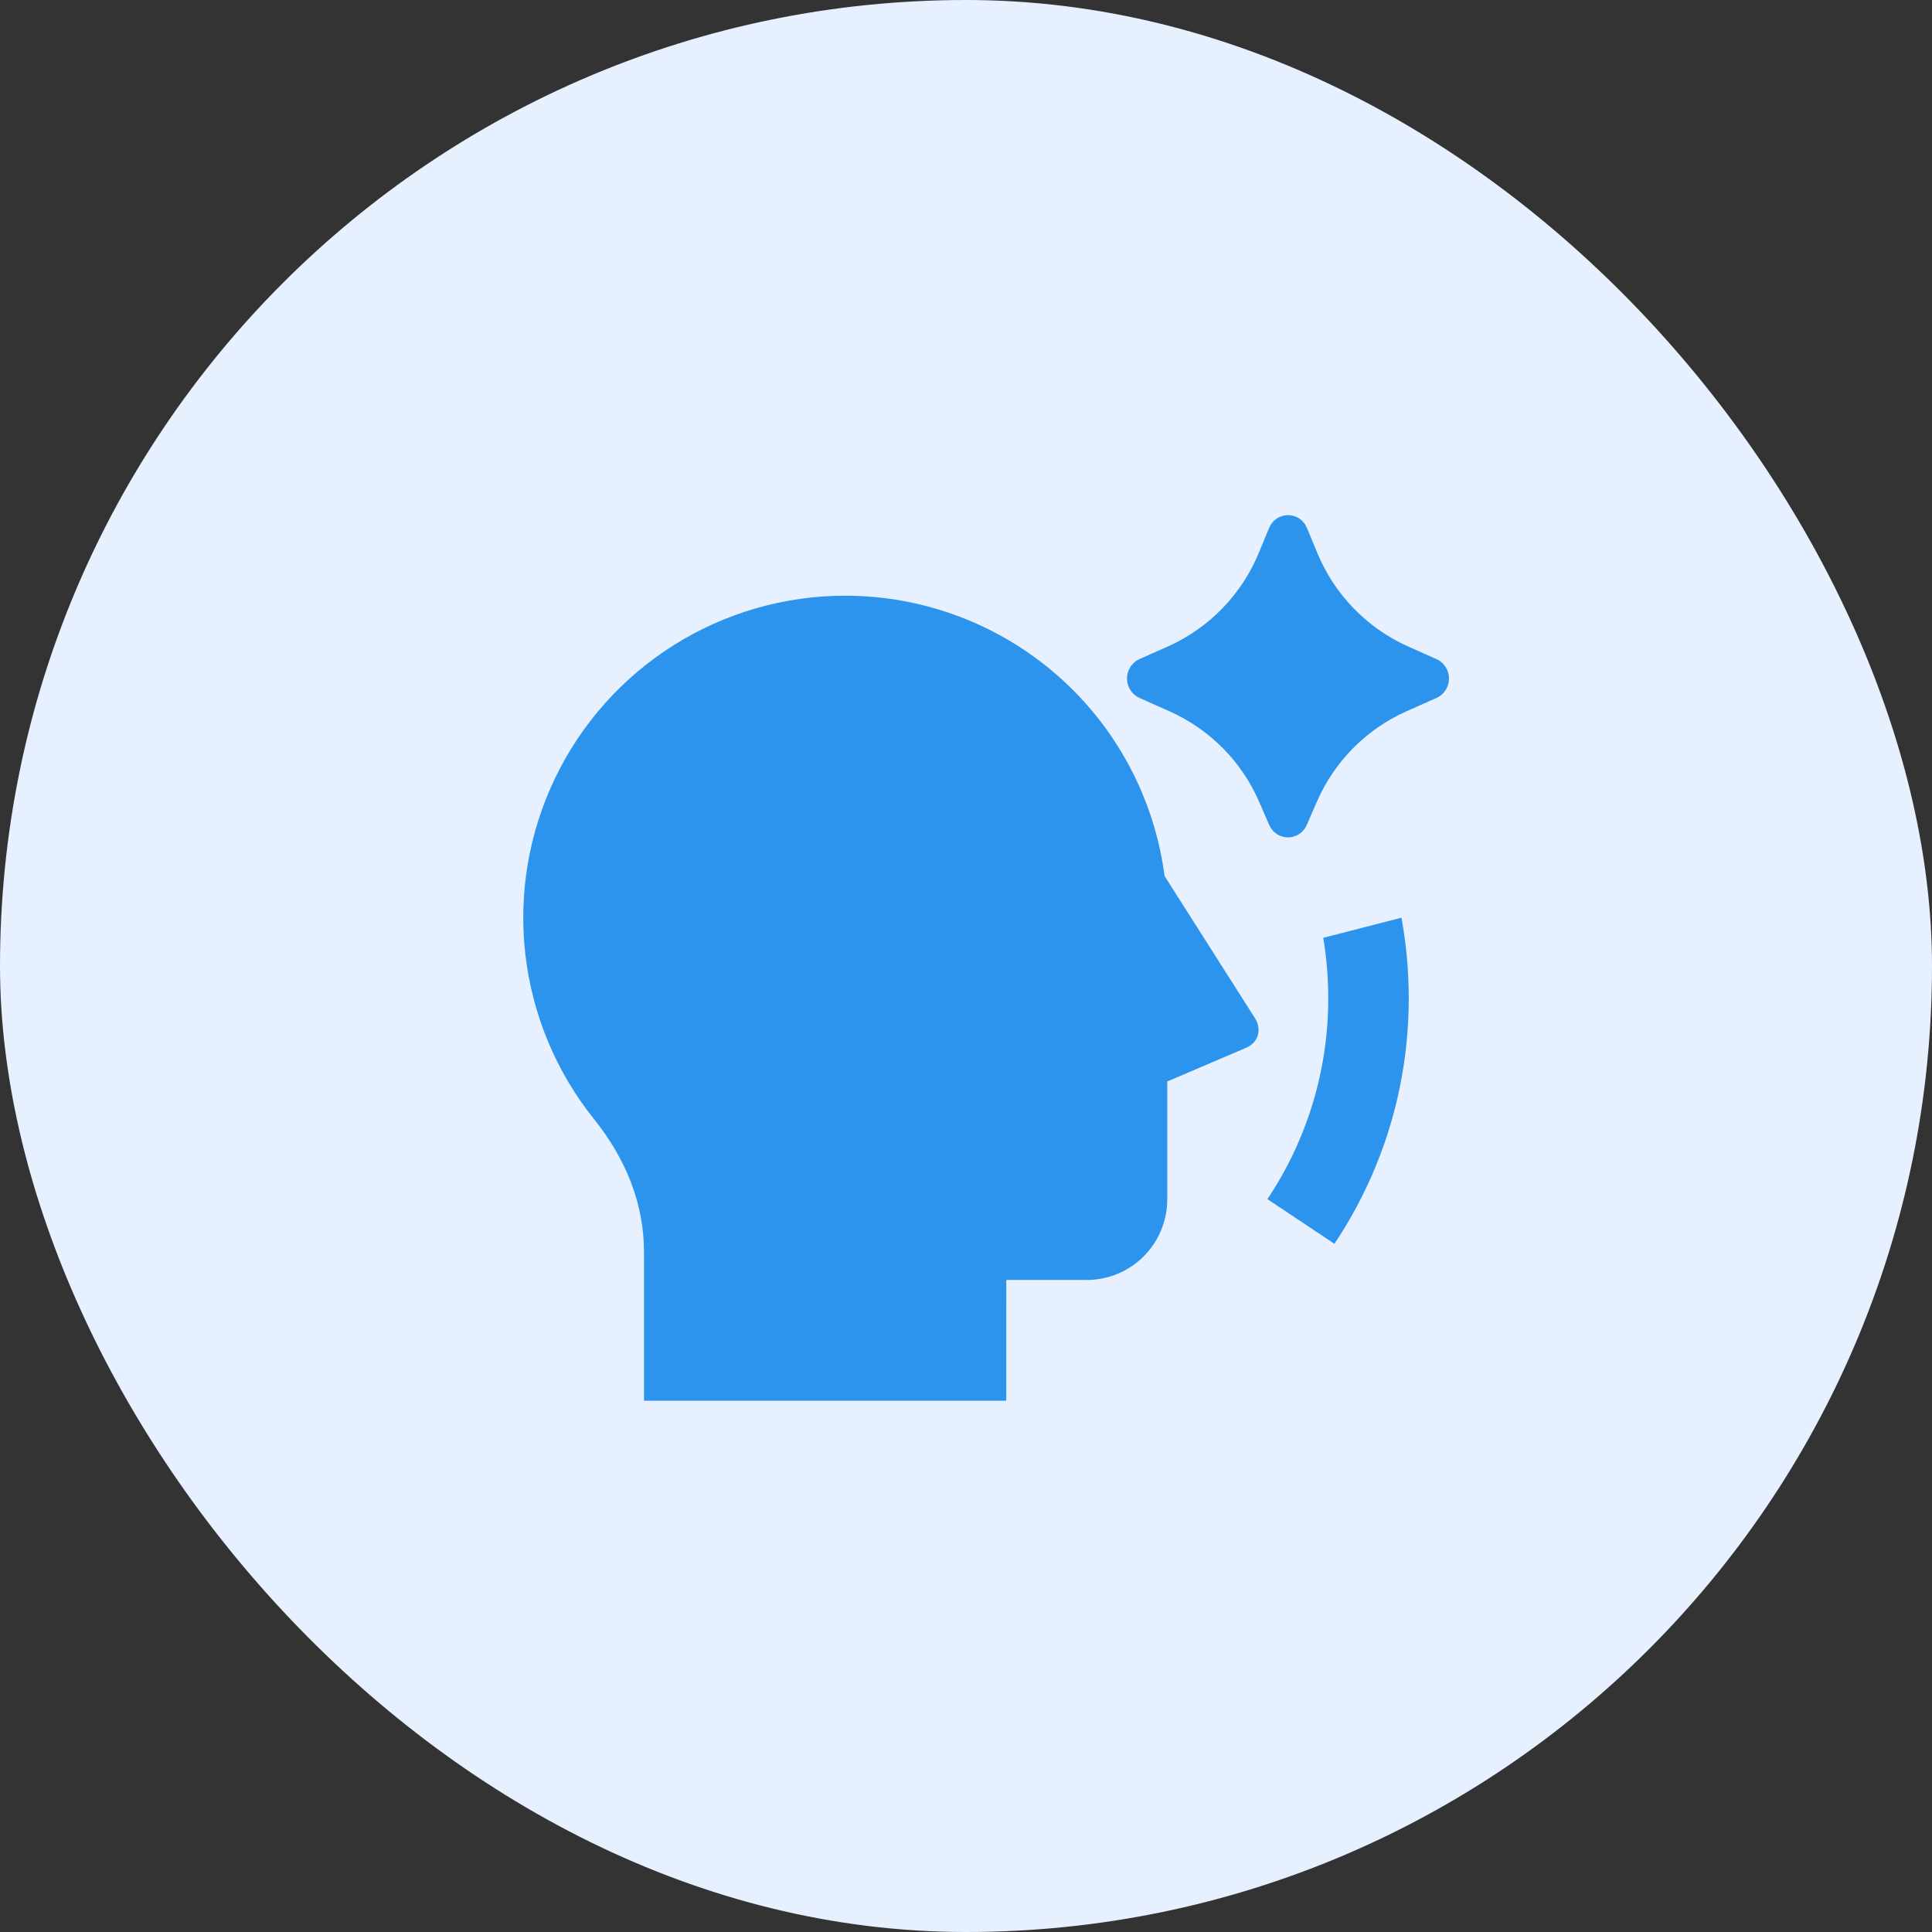
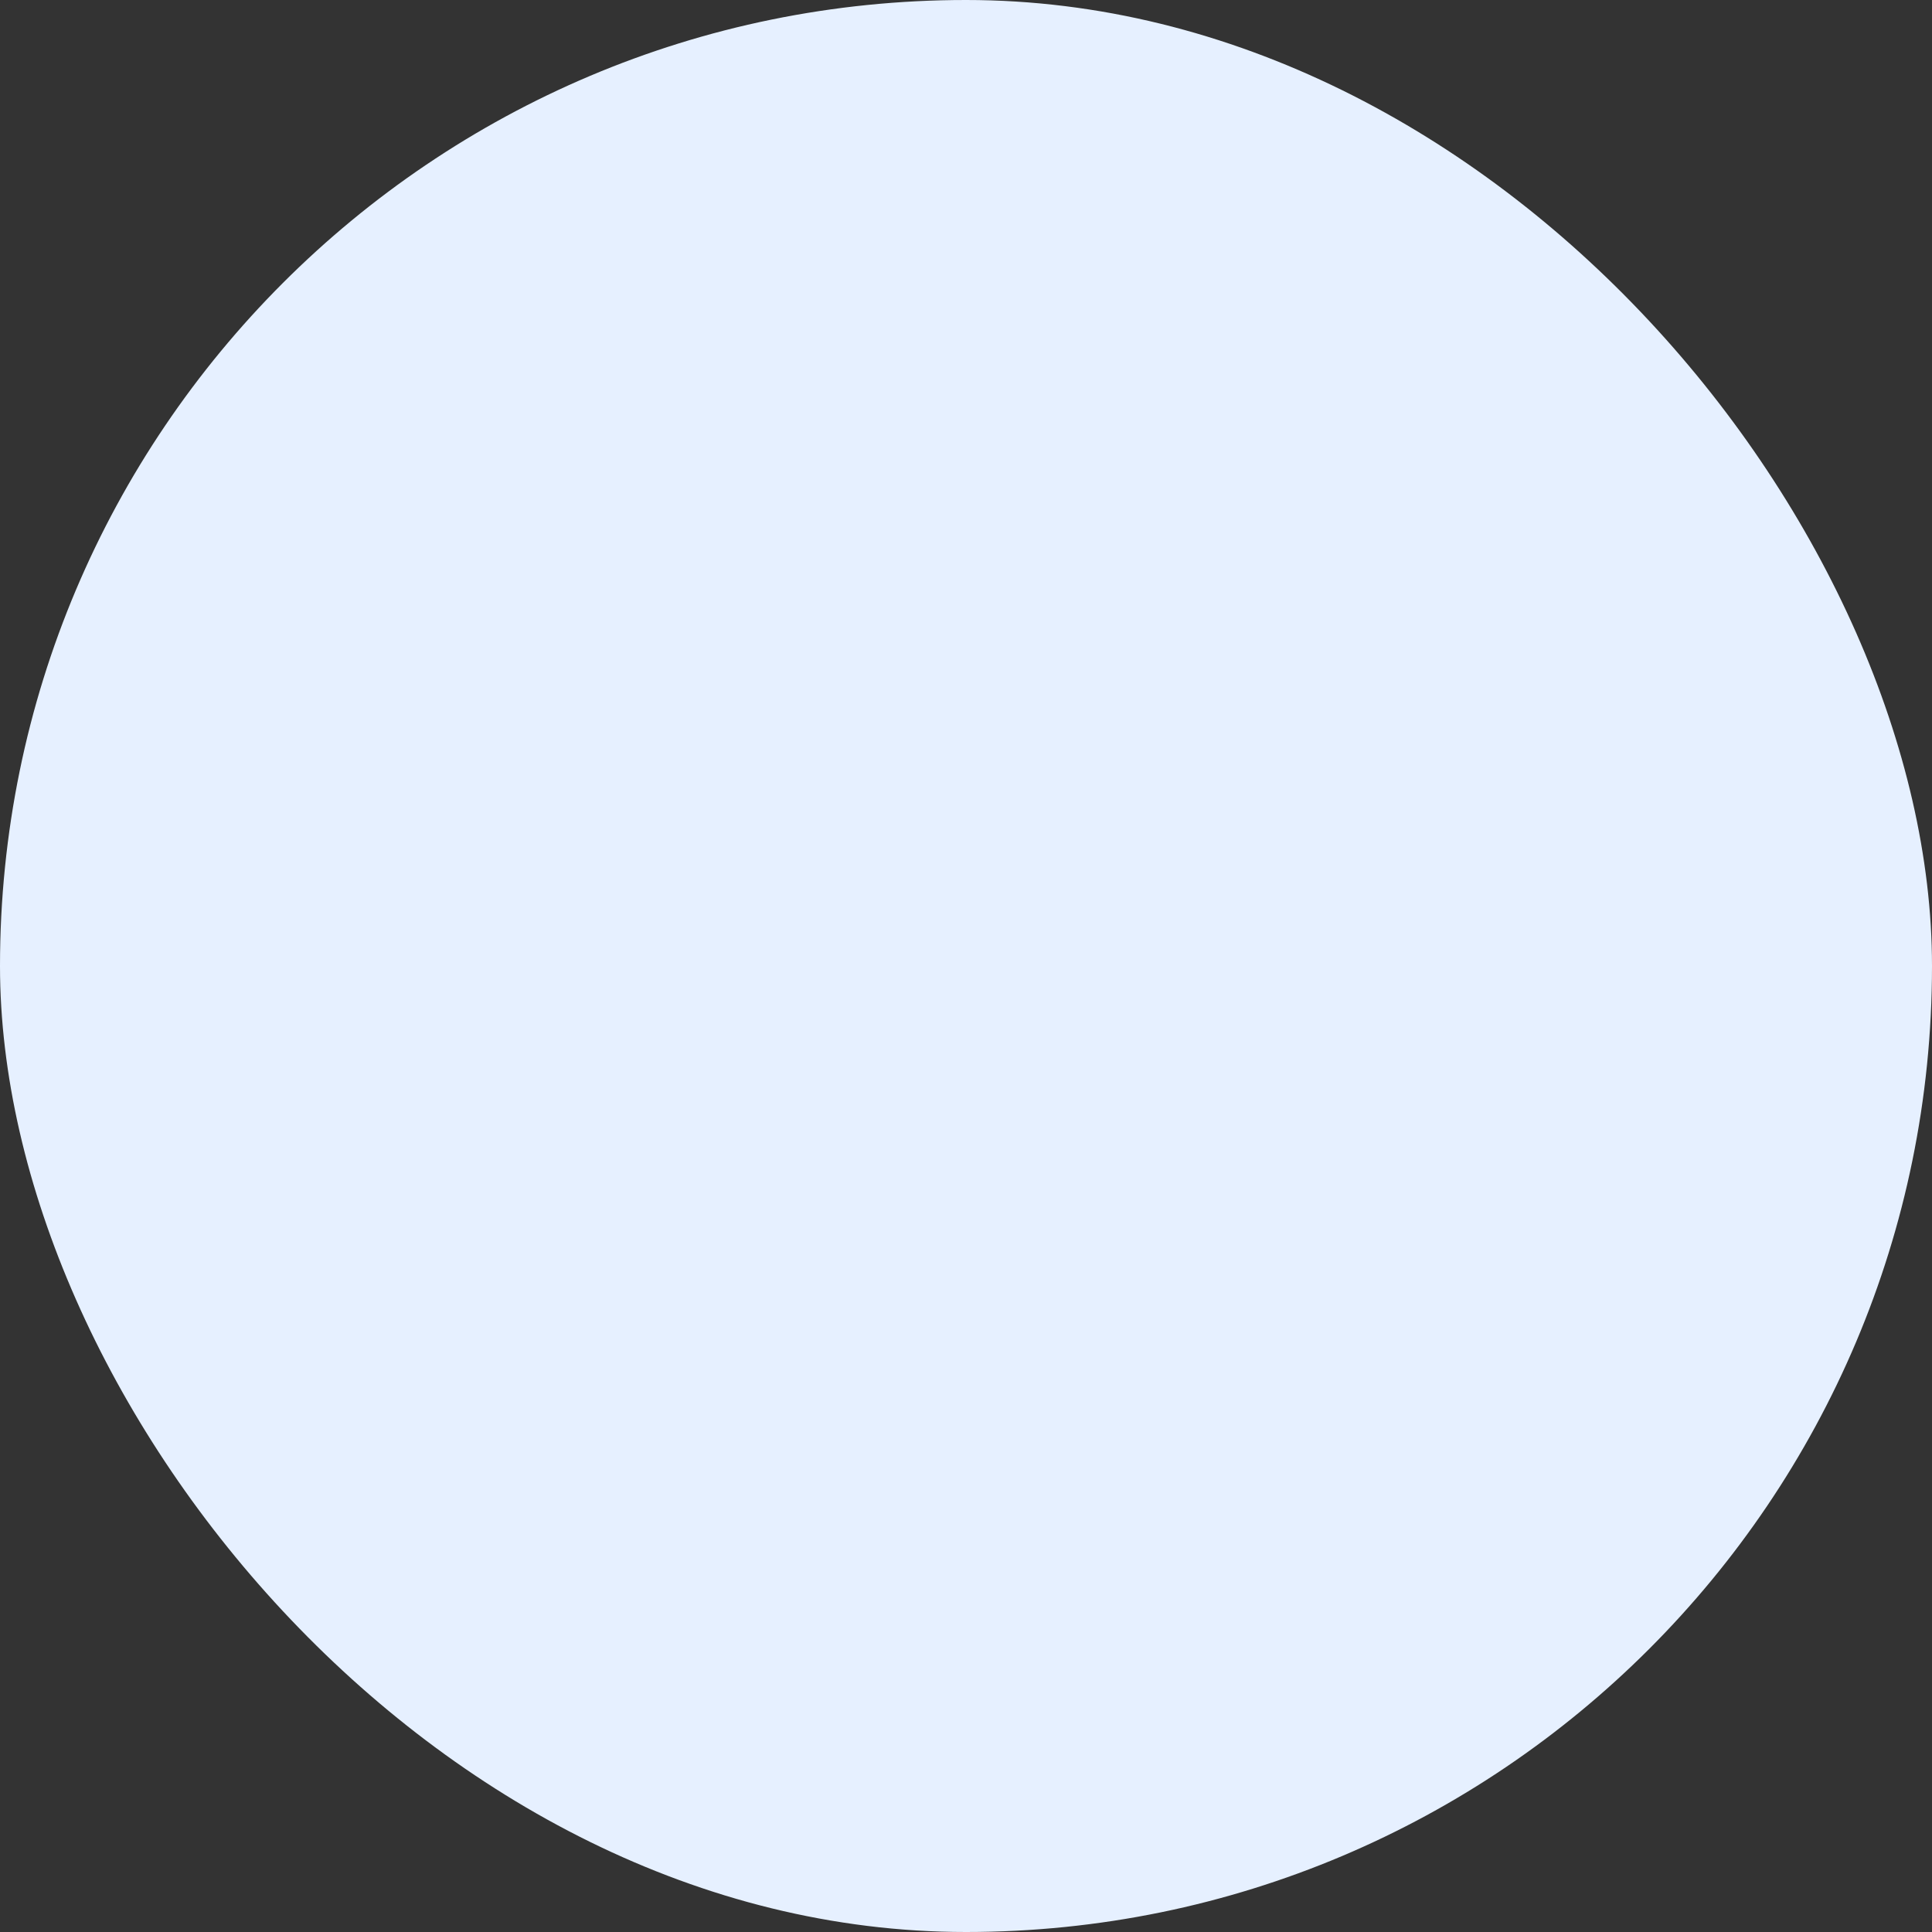
<svg xmlns="http://www.w3.org/2000/svg" width="60" height="60" viewBox="0 0 60 60" fill="none">
  <rect x="0" y="0" width="60" height="60" fill="#333333" stroke="none" />
  <rect width="60" height="60" rx="30" fill="#E6F0FF" />
  <g clip-path="url(#clip0_3459_5773)">
    <path d="M40.891 24.91L40.584 25.617C40.535 25.733 40.454 25.831 40.35 25.9C40.247 25.969 40.125 26.006 40 26.006C39.875 26.006 39.753 25.969 39.649 25.9C39.545 25.831 39.464 25.733 39.416 25.617L39.108 24.91C38.568 23.658 37.578 22.655 36.334 22.097L35.385 21.674C35.27 21.621 35.172 21.536 35.104 21.429C35.035 21.323 34.999 21.198 34.999 21.072C34.999 20.945 35.035 20.821 35.104 20.714C35.172 20.608 35.27 20.523 35.385 20.47L36.281 20.071C37.556 19.498 38.564 18.457 39.095 17.164L39.412 16.4C39.459 16.282 39.54 16.18 39.645 16.108C39.75 16.037 39.874 15.998 40.001 15.998C40.128 15.998 40.252 16.037 40.357 16.108C40.462 16.18 40.543 16.282 40.59 16.4L40.906 17.162C41.437 18.456 42.443 19.497 43.718 20.071L44.616 20.471C44.731 20.524 44.828 20.609 44.896 20.716C44.964 20.822 45 20.946 45 21.072C45 21.199 44.964 21.323 44.896 21.429C44.828 21.536 44.731 21.62 44.616 21.674L43.666 22.096C42.422 22.654 41.432 23.658 40.892 24.91M26.25 18.5C28.678 18.5 31.024 19.383 32.849 20.985C34.673 22.587 35.853 24.798 36.167 27.206L38.98 31.63C39.165 31.921 39.127 32.355 38.699 32.54L36.25 33.587V37.25C36.25 37.913 35.986 38.549 35.517 39.018C35.049 39.486 34.413 39.75 33.75 39.75H31.251L31.25 43.5H20V38.882C20 37.407 19.455 36.011 18.445 34.751C17.267 33.281 16.529 31.507 16.315 29.635C16.101 27.763 16.42 25.869 17.236 24.171C18.051 22.472 19.33 21.039 20.925 20.035C22.52 19.032 24.366 18.5 26.25 18.5ZM41.442 38.627L39.361 37.24C40.595 35.393 41.253 33.221 41.25 31C41.249 30.361 41.197 29.736 41.095 29.125L43.523 28.5C43.673 29.312 43.749 30.146 43.75 31C43.75 33.822 42.9 36.445 41.442 38.627Z" fill="#2D94ED" />
  </g>
  <defs>
    <clipPath id="clip0_3459_5773">
-       <rect width="30" height="30" fill="white" transform="translate(15 16)" />
-     </clipPath>
+       </clipPath>
  </defs>
</svg>